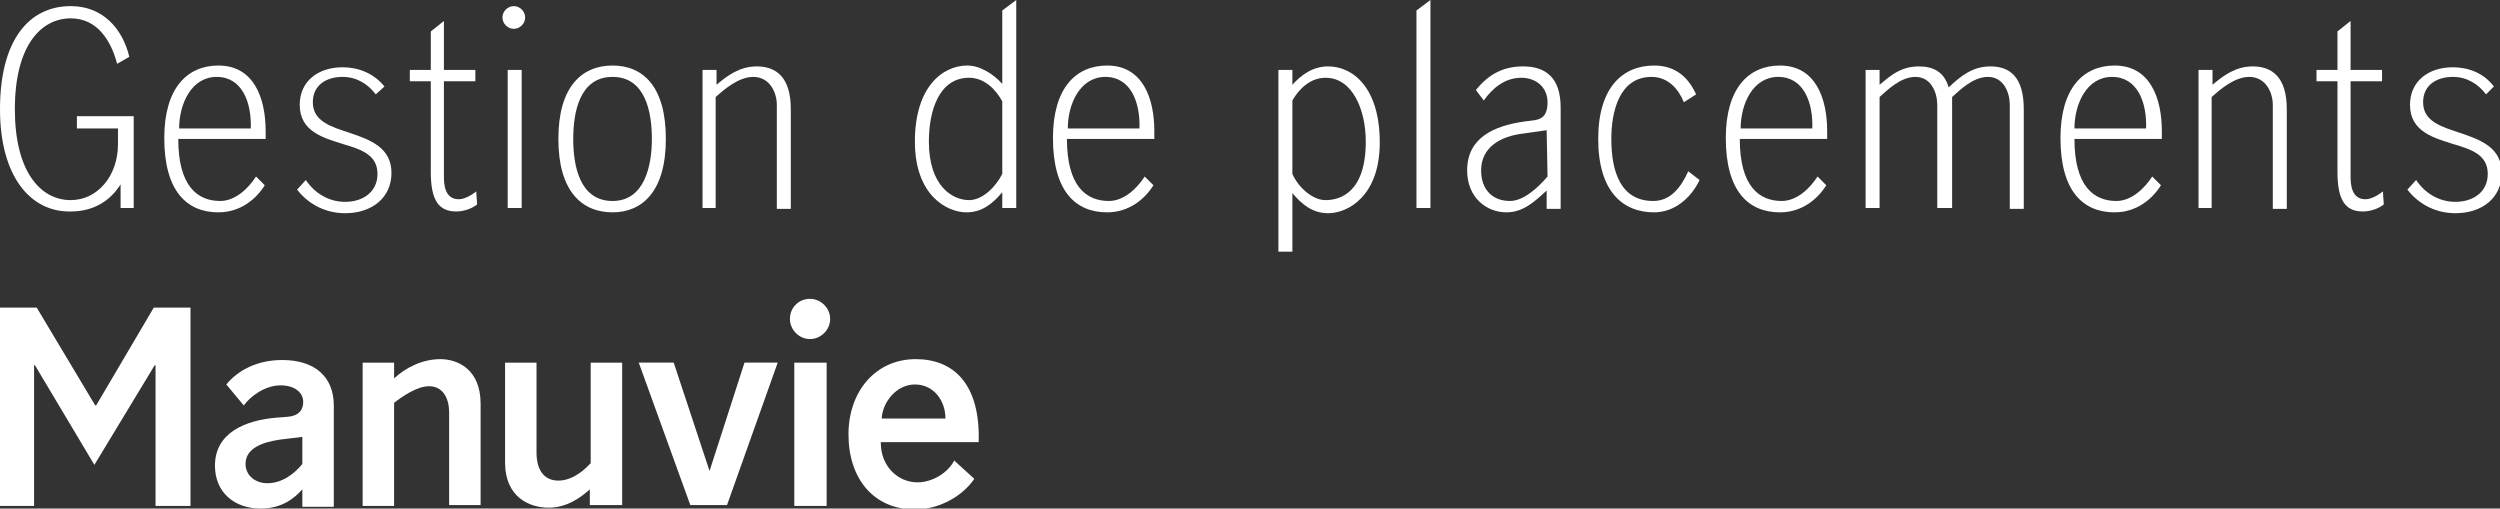
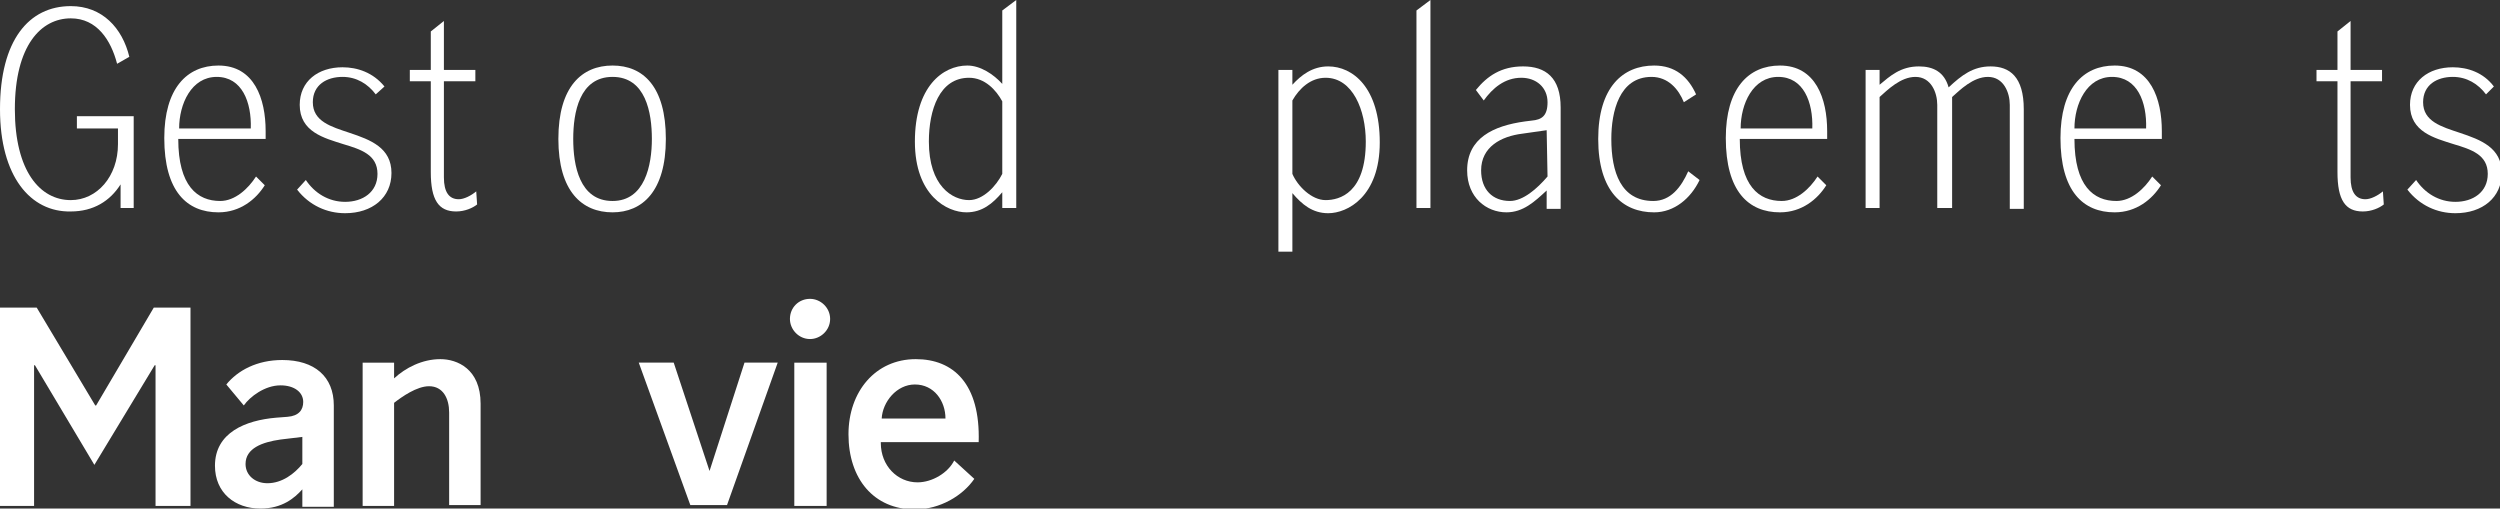
<svg xmlns="http://www.w3.org/2000/svg" version="1.1" id="Logo" x="0px" y="0px" viewBox="0 0 286.1 58.2" style="enable-background:new 0 0 286.1 58.2;" xml:space="preserve">
  <rect x="0" y="0" width="286.1" height="58.2" fill="#333333" stroke="none" />
  <style type="text/css">
	.st0{fill:#FFFFFF;}
</style>
  <g>
    <path class="st0" d="M34.6,57.9V56c-0.9,1-2.3,2.2-4.8,2.2c-2.9,0-5.2-1.8-5.2-4.9c0-3.8,3.5-5.2,7-5.5l1.3-0.1   c1.3-0.1,1.8-0.8,1.8-1.7c0-1.1-1-1.9-2.6-1.9c-1.8,0-3.5,1.3-4.2,2.3l-2-2.4c1.3-1.6,3.5-2.8,6.4-2.8c3.7,0,5.9,1.9,5.9,5.2v11.6   H34.6z M34.6,50l-2.5,0.3c-2.1,0.3-4,1-4,2.8c0,1.3,1.1,2.2,2.5,2.2c1.7,0,3.1-1.1,4-2.2L34.6,50L34.6,50z" />
    <path class="st0" d="M45.1,57.9h-3.6V41.5h3.6v1.8c1.3-1.2,3.2-2.2,5.3-2.2c1.9,0,4.6,1.1,4.6,5.1v11.6h-3.6V47.2   c0-1.6-0.7-3-2.3-3c-1.4,0-3.1,1.2-4,1.9V57.9z" />
-     <path class="st0" d="M67.6,41.5h3.6v16.3h-3.7v-1.8c-1,0.9-2.6,2.1-4.7,2.1c-2.1,0-5-1.1-5-5.2V41.5h3.6v10.3   c0,1.9,0.8,3.2,2.5,3.2c1.4,0,2.7-0.9,3.7-2V41.5z" />
    <path class="st0" d="M92.7,34.2c1.2,0,2.3,1,2.3,2.3c0,1.3-1.1,2.3-2.3,2.3c-1.3,0-2.3-1.1-2.3-2.3C90.4,35.2,91.4,34.2,92.7,34.2z    M94.6,57.9h-3.7V41.5h3.7V57.9z" />
    <path class="st0" d="M100.8,50.7c0,2.6,1.9,4.5,4.2,4.5c1.7,0,3.5-1.1,4.2-2.5l2.3,2.1c-1.3,1.9-3.9,3.5-6.8,3.5   c-4.7,0-7.6-3.5-7.6-8.6c0-4.9,3.1-8.6,7.7-8.6c4.3,0,7.4,2.8,7.2,9.5H100.8z M108.2,47.9c0-2-1.3-3.9-3.5-3.9   c-2.1,0-3.7,2-3.8,3.9H108.2z" />
    <path class="st0" d="M3.9,57.9H0V35.2h4.2l6.7,11.2H11l6.6-11.2h4.2v22.7h-4V41.8h-0.1l-6.9,11.4L4,41.8H3.9V57.9z" />
    <path class="st0" d="M81.2,53.9l4-12.4h3.8l-5.8,16.3H79l-5.9-16.3h4L81.2,53.9L81.2,53.9z" />
    <path class="st0" d="M13.8,23.8v-2.7c-1.2,1.9-3.1,3.1-5.7,3.1C3.5,24.3,0,20.2,0,12.5C0,4.6,3.3,0.7,8.1,0.7   c3.6,0,5.9,2.5,6.7,5.8l-1.4,0.8c-0.7-2.7-2.3-5.2-5.3-5.2c-3.4,0-6.4,3.1-6.4,10.4c0,7.1,2.9,10.4,6.4,10.4c3,0,5.4-2.7,5.4-6.4   v-1.8H8.8v-1.4h6.5v10.5H13.8z" />
    <path class="st0" d="M20.4,15.9c0,5.4,2.2,7.1,4.8,7.1c1.7,0,3.2-1.4,4.1-2.8l1,1c-1,1.6-2.8,3.1-5.3,3.1c-3.6,0-6.2-2.4-6.2-8.5   c0-5.7,2.6-8.3,6.2-8.3c4.1,0,5.4,3.8,5.4,7.5c0,0.3,0,0.6,0,0.9H20.4z M28.7,14.7c0.1-3-1-5.9-3.9-5.9c-2.9,0-4.3,3.1-4.3,5.9   H28.7z" />
    <path class="st0" d="M43,10.8c-0.9-1.2-2.2-2-3.8-2c-1.8,0-3.4,0.9-3.4,2.9c0,2.2,2.1,2.8,4.2,3.5c2.4,0.8,4.8,1.7,4.8,4.6   c0,2.8-2.2,4.6-5.3,4.6c-2.1,0-4.1-0.9-5.5-2.7l1-1.1c1,1.5,2.6,2.5,4.5,2.5c2,0,3.7-1.1,3.7-3.2c0-2.2-1.9-2.8-3.9-3.4   c-2.2-0.7-5-1.4-5-4.5c0-2.7,2.1-4.3,4.9-4.3c1.7,0,3.5,0.6,4.8,2.2L43,10.8z" />
    <path class="st0" d="M50.8,2.4V8h3.6v1.3h-3.6v11c0,1.7,0.6,2.5,1.7,2.5c0.6,0,1.4-0.4,2-0.9l0.1,1.5c-0.5,0.4-1.4,0.8-2.4,0.8   c-2,0-2.9-1.3-2.9-4.5V9.3h-2.4V8h2.4V3.6L50.8,2.4z" />
-     <path class="st0" d="M58.8,0.7c0.7,0,1.3,0.6,1.3,1.3c0,0.7-0.6,1.3-1.3,1.3c-0.7,0-1.3-0.6-1.3-1.3C57.5,1.3,58.1,0.7,58.8,0.7z    M59.7,23.8h-1.6V8h1.6V23.8z" />
    <path class="st0" d="M63.9,15.9c0-6,2.7-8.4,6.2-8.4c3.5,0,6.1,2.4,6.1,8.4c0,6-2.7,8.4-6.1,8.4C66.6,24.3,63.9,21.9,63.9,15.9z    M74.6,15.9c0-3-0.7-7.1-4.5-7.1c-3.8,0-4.5,4.1-4.5,7.1c0,3,0.7,7.1,4.5,7.1C73.8,23,74.6,18.9,74.6,15.9z" />
-     <path class="st0" d="M82,23.8h-1.6V8H82v1.7c1.2-1,2.6-2.1,4.6-2.1c2.2,0,3.9,1.2,3.9,4.9v11.4h-1.6V12c0-1.4-0.8-3.2-2.7-3.2   c-1.7,0-3.4,1.5-4.3,2.3V23.8z" />
    <path class="st0" d="M116.3,0v23.8h-1.6V22c-1.1,1.3-2.3,2.3-4.1,2.3c-2.2,0-5.9-1.9-5.9-8.1c0-6.3,3.2-8.7,6-8.7c1.5,0,3,1,4,2.1   V1.2L116.3,0z M114.7,11.6c-0.7-1.3-2-2.7-3.8-2.7c-3.4,0-4.6,3.7-4.6,7.3c0,5.1,2.7,6.7,4.6,6.7c1.6,0,3.1-1.6,3.8-3V11.6z" />
-     <path class="st0" d="M122.1,15.9c0,5.4,2.2,7.1,4.8,7.1c1.7,0,3.2-1.4,4.1-2.8l1,1c-1,1.6-2.8,3.1-5.3,3.1c-3.6,0-6.2-2.4-6.2-8.5   c0-5.7,2.6-8.3,6.2-8.3c4.1,0,5.4,3.8,5.4,7.5c0,0.3,0,0.6,0,0.9H122.1z M130.4,14.7c0.1-3-1-5.9-3.9-5.9c-2.9,0-4.3,3.1-4.3,5.9   H130.4z" />
    <path class="st0" d="M147.9,28.8h-1.6V8h1.6v1.7c1-1.1,2.3-2.1,4.1-2.1c2.8,0,5.9,2.4,5.9,8.7c0,6.2-3.7,8.1-5.9,8.1   c-1.8,0-3-1-4.1-2.3V28.8z M147.9,19.9c0.6,1.4,2.2,3,3.8,3c1.6,0,4.6-0.8,4.6-6.7c0-3.6-1.5-7.3-4.6-7.3c-1.7,0-3,1.2-3.8,2.6   V19.9z" />
    <path class="st0" d="M163.7,23.8h-1.6V1.2l1.6-1.2V23.8z" />
    <path class="st0" d="M177,23.8v-2c-1.4,1.3-2.7,2.5-4.6,2.5c-2.3,0-4.5-1.7-4.5-4.8c0-3.7,3-5.1,6.6-5.6l0.8-0.1   c1.1-0.1,1.8-0.5,1.8-2.1c0-1.7-1.3-2.8-3-2.8c-1.9,0-3.3,1.2-4.3,2.6l-0.9-1.2c1.3-1.6,2.9-2.7,5.4-2.7c2.6,0,4.3,1.3,4.3,4.7   v11.6H177z M177,14.9l-2.8,0.4c-2.4,0.3-4.7,1.5-4.7,4.2c0,2.2,1.3,3.5,3.3,3.5c1.5,0,3.1-1.4,4.3-2.8L177,14.9L177,14.9z" />
    <path class="st0" d="M192.7,11.7c-0.6-1.5-1.8-2.9-3.7-2.9c-3.7,0-4.6,4-4.6,7.1c0,3.8,1.1,7.1,4.8,7.1c2,0,3.2-1.6,4-3.4l1.3,1   c-1,2.1-2.9,3.7-5.2,3.7c-3.6,0-6.4-2.4-6.4-8.4c0-5.9,2.8-8.4,6.4-8.4c2.4,0,3.9,1.3,4.8,3.3L192.7,11.7z" />
    <path class="st0" d="M199.1,15.9c0,5.4,2.2,7.1,4.8,7.1c1.7,0,3.2-1.4,4.1-2.8l1,1c-1,1.6-2.8,3.1-5.3,3.1c-3.6,0-6.2-2.4-6.2-8.5   c0-5.7,2.6-8.3,6.2-8.3c4.1,0,5.4,3.8,5.4,7.5c0,0.3,0,0.6,0,0.9H199.1z M207.4,14.7c0.1-3-1-5.9-3.9-5.9c-2.9,0-4.3,3.1-4.3,5.9   H207.4z" />
    <path class="st0" d="M223.3,23.8h-1.6V12c0-1.4-0.7-3.2-2.5-3.2c-1.7,0-3.2,1.5-4.1,2.3v12.7h-1.6V8h1.6v1.7c1.2-1,2.4-2.1,4.5-2.1   c1.6,0,2.9,0.6,3.4,2.4c1.5-1.4,2.8-2.4,4.8-2.4c2.2,0,3.8,1.2,3.8,4.9v11.4H230V12c0-1.4-0.7-3.2-2.5-3.2c-1.7,0-3.2,1.5-4.1,2.3   V23.8z" />
    <path class="st0" d="M237.4,15.9c0,5.4,2.2,7.1,4.8,7.1c1.7,0,3.2-1.4,4.1-2.8l1,1c-1,1.6-2.8,3.1-5.3,3.1c-3.6,0-6.2-2.4-6.2-8.5   c0-5.7,2.6-8.3,6.2-8.3c4.1,0,5.4,3.8,5.4,7.5c0,0.3,0,0.6,0,0.9H237.4z M245.6,14.7c0.1-3-1-5.9-3.9-5.9c-2.9,0-4.3,3.1-4.3,5.9   H245.6z" />
-     <path class="st0" d="M253.2,23.8h-1.6V8h1.6v1.7c1.2-1,2.6-2.1,4.6-2.1c2.2,0,3.9,1.2,3.9,4.9v11.4h-1.6V12c0-1.4-0.8-3.2-2.7-3.2   c-1.7,0-3.4,1.5-4.3,2.3V23.8z" />
    <path class="st0" d="M269,2.4V8h3.6v1.3H269v11c0,1.7,0.6,2.5,1.7,2.5c0.6,0,1.4-0.4,2-0.9l0.1,1.5c-0.5,0.4-1.4,0.8-2.4,0.8   c-2,0-2.9-1.3-2.9-4.5V9.3h-2.4V8h2.4V3.6L269,2.4z" />
    <path class="st0" d="M284.5,10.8c-0.9-1.2-2.2-2-3.8-2c-1.8,0-3.4,0.9-3.4,2.9c0,2.2,2.1,2.8,4.2,3.5c2.4,0.8,4.8,1.7,4.8,4.6   c0,2.8-2.2,4.6-5.3,4.6c-2.1,0-4.1-0.9-5.5-2.7l1-1.1c1,1.5,2.6,2.5,4.5,2.5c2,0,3.7-1.1,3.7-3.2c0-2.2-1.9-2.8-3.9-3.4   c-2.2-0.7-5-1.4-5-4.5c0-2.7,2.1-4.3,4.9-4.3c1.7,0,3.5,0.6,4.7,2.2L284.5,10.8z" />
  </g>
</svg>